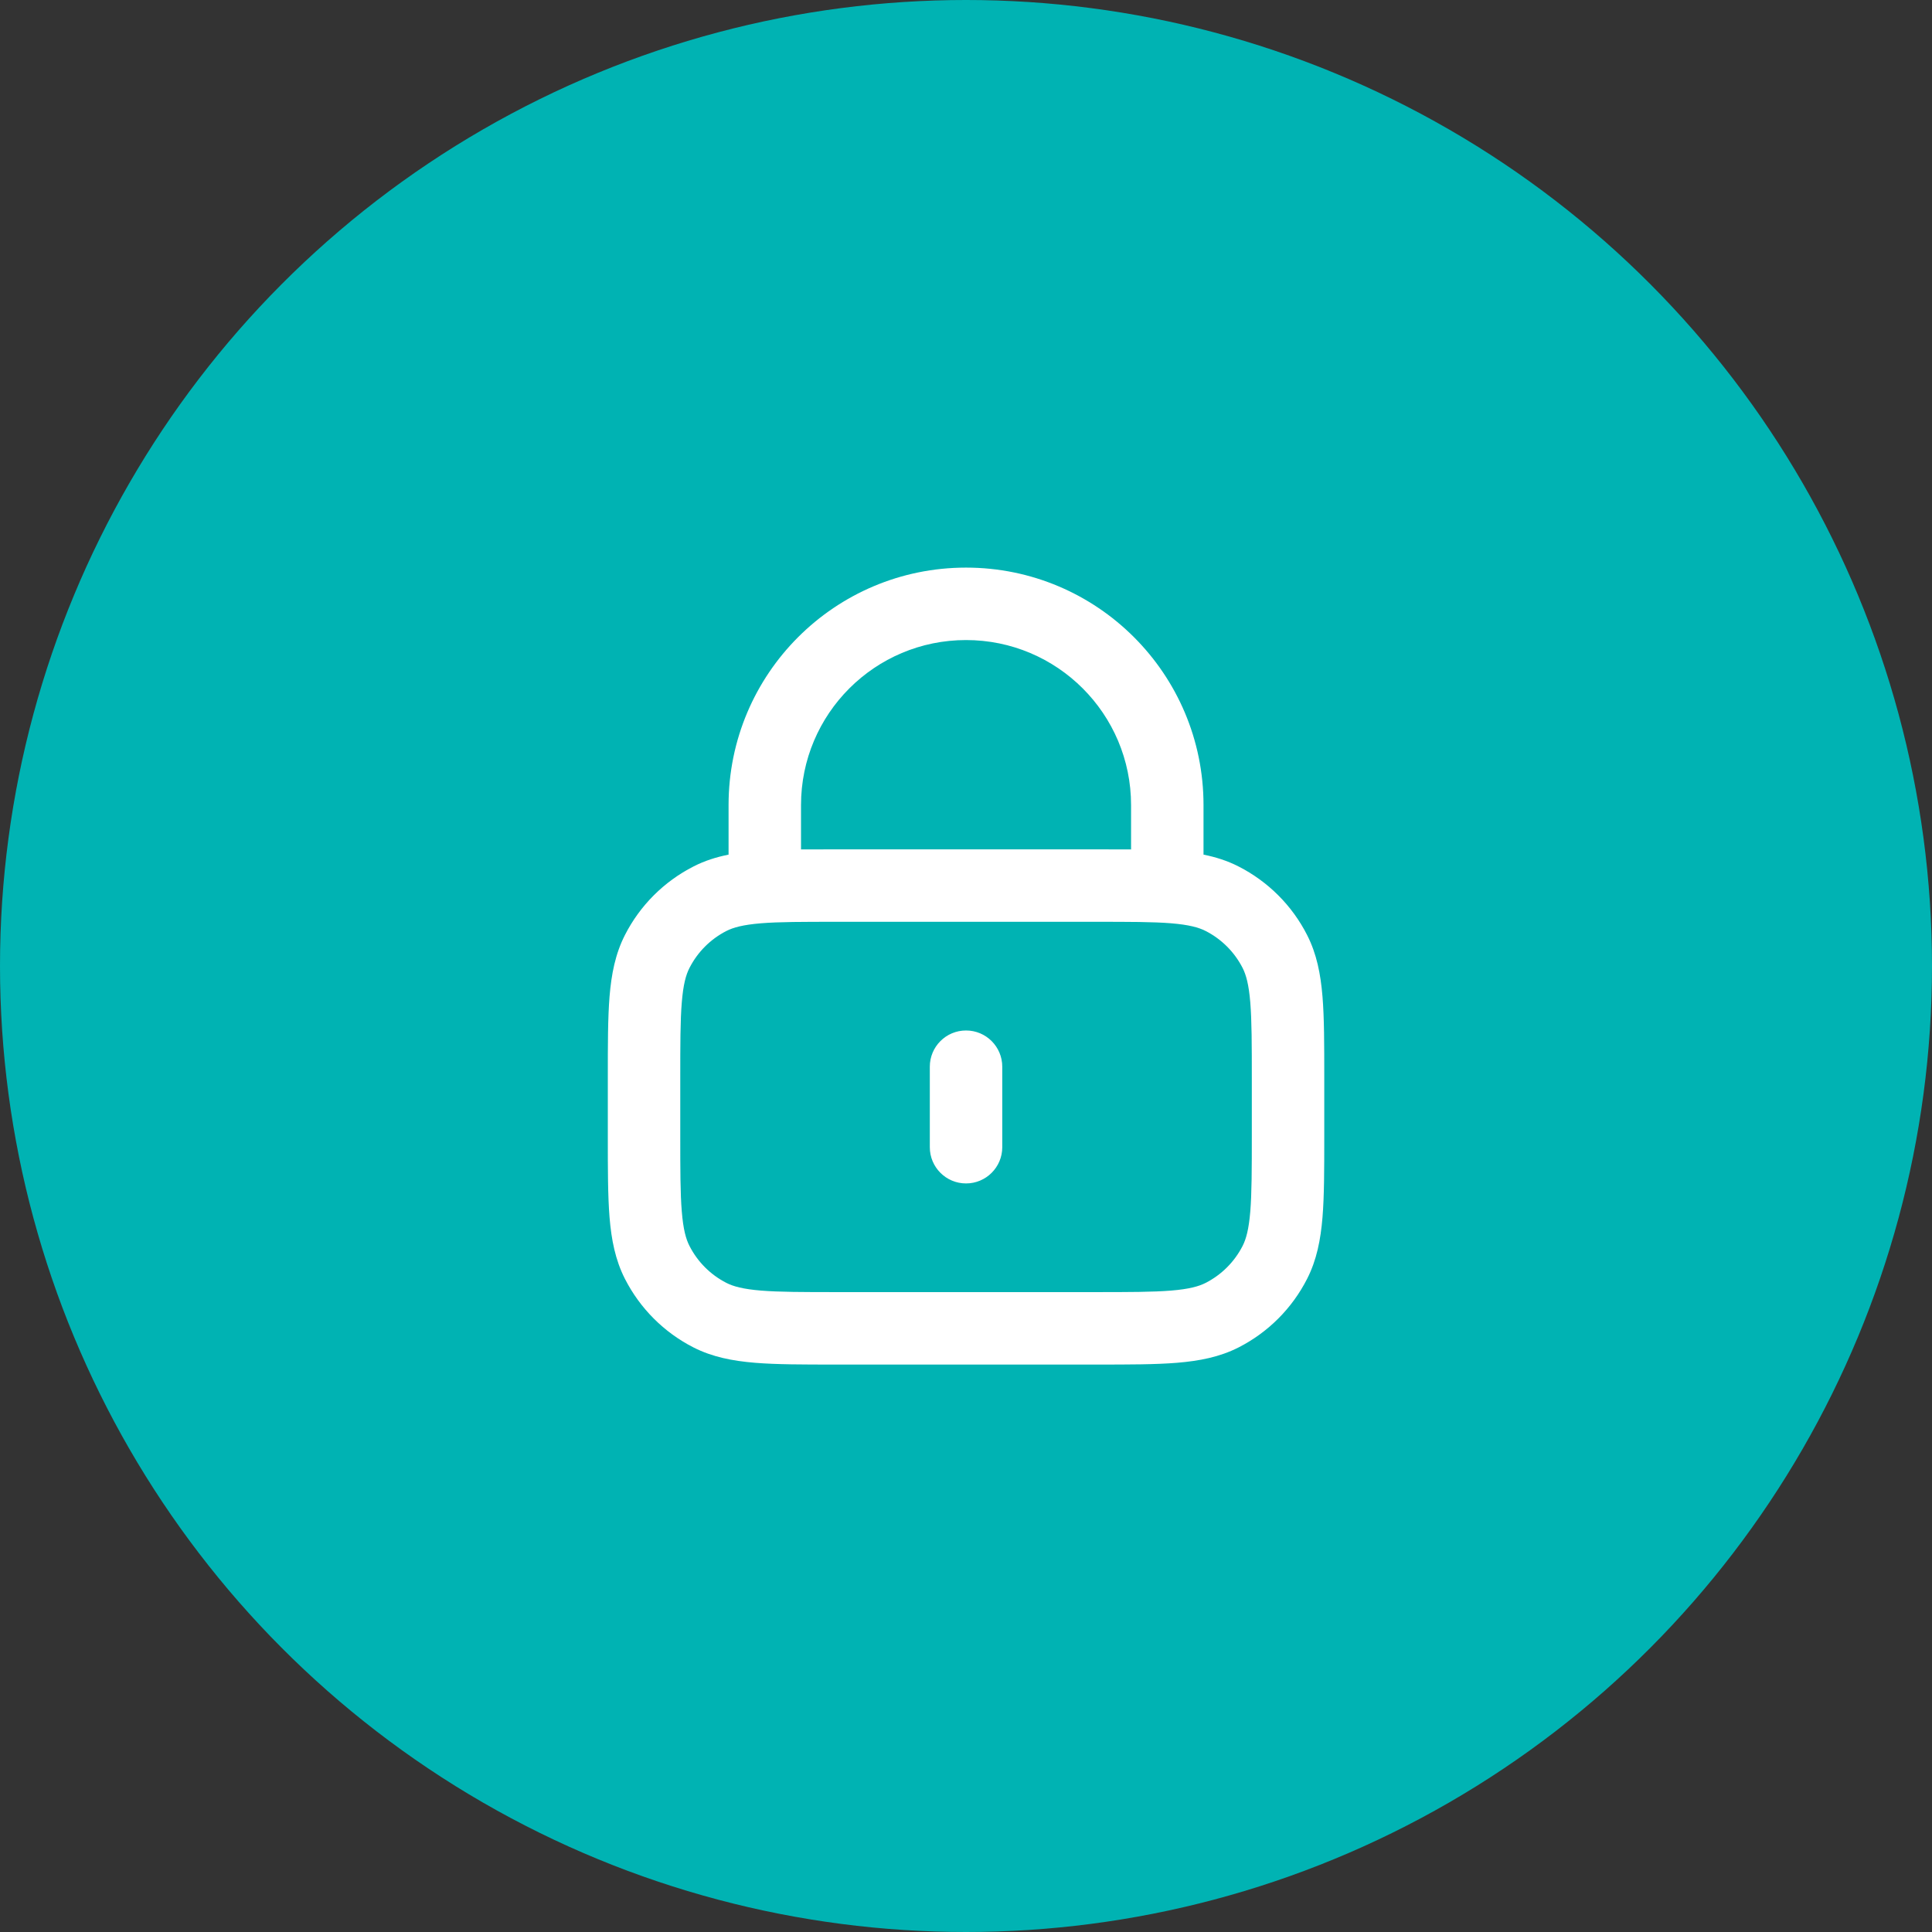
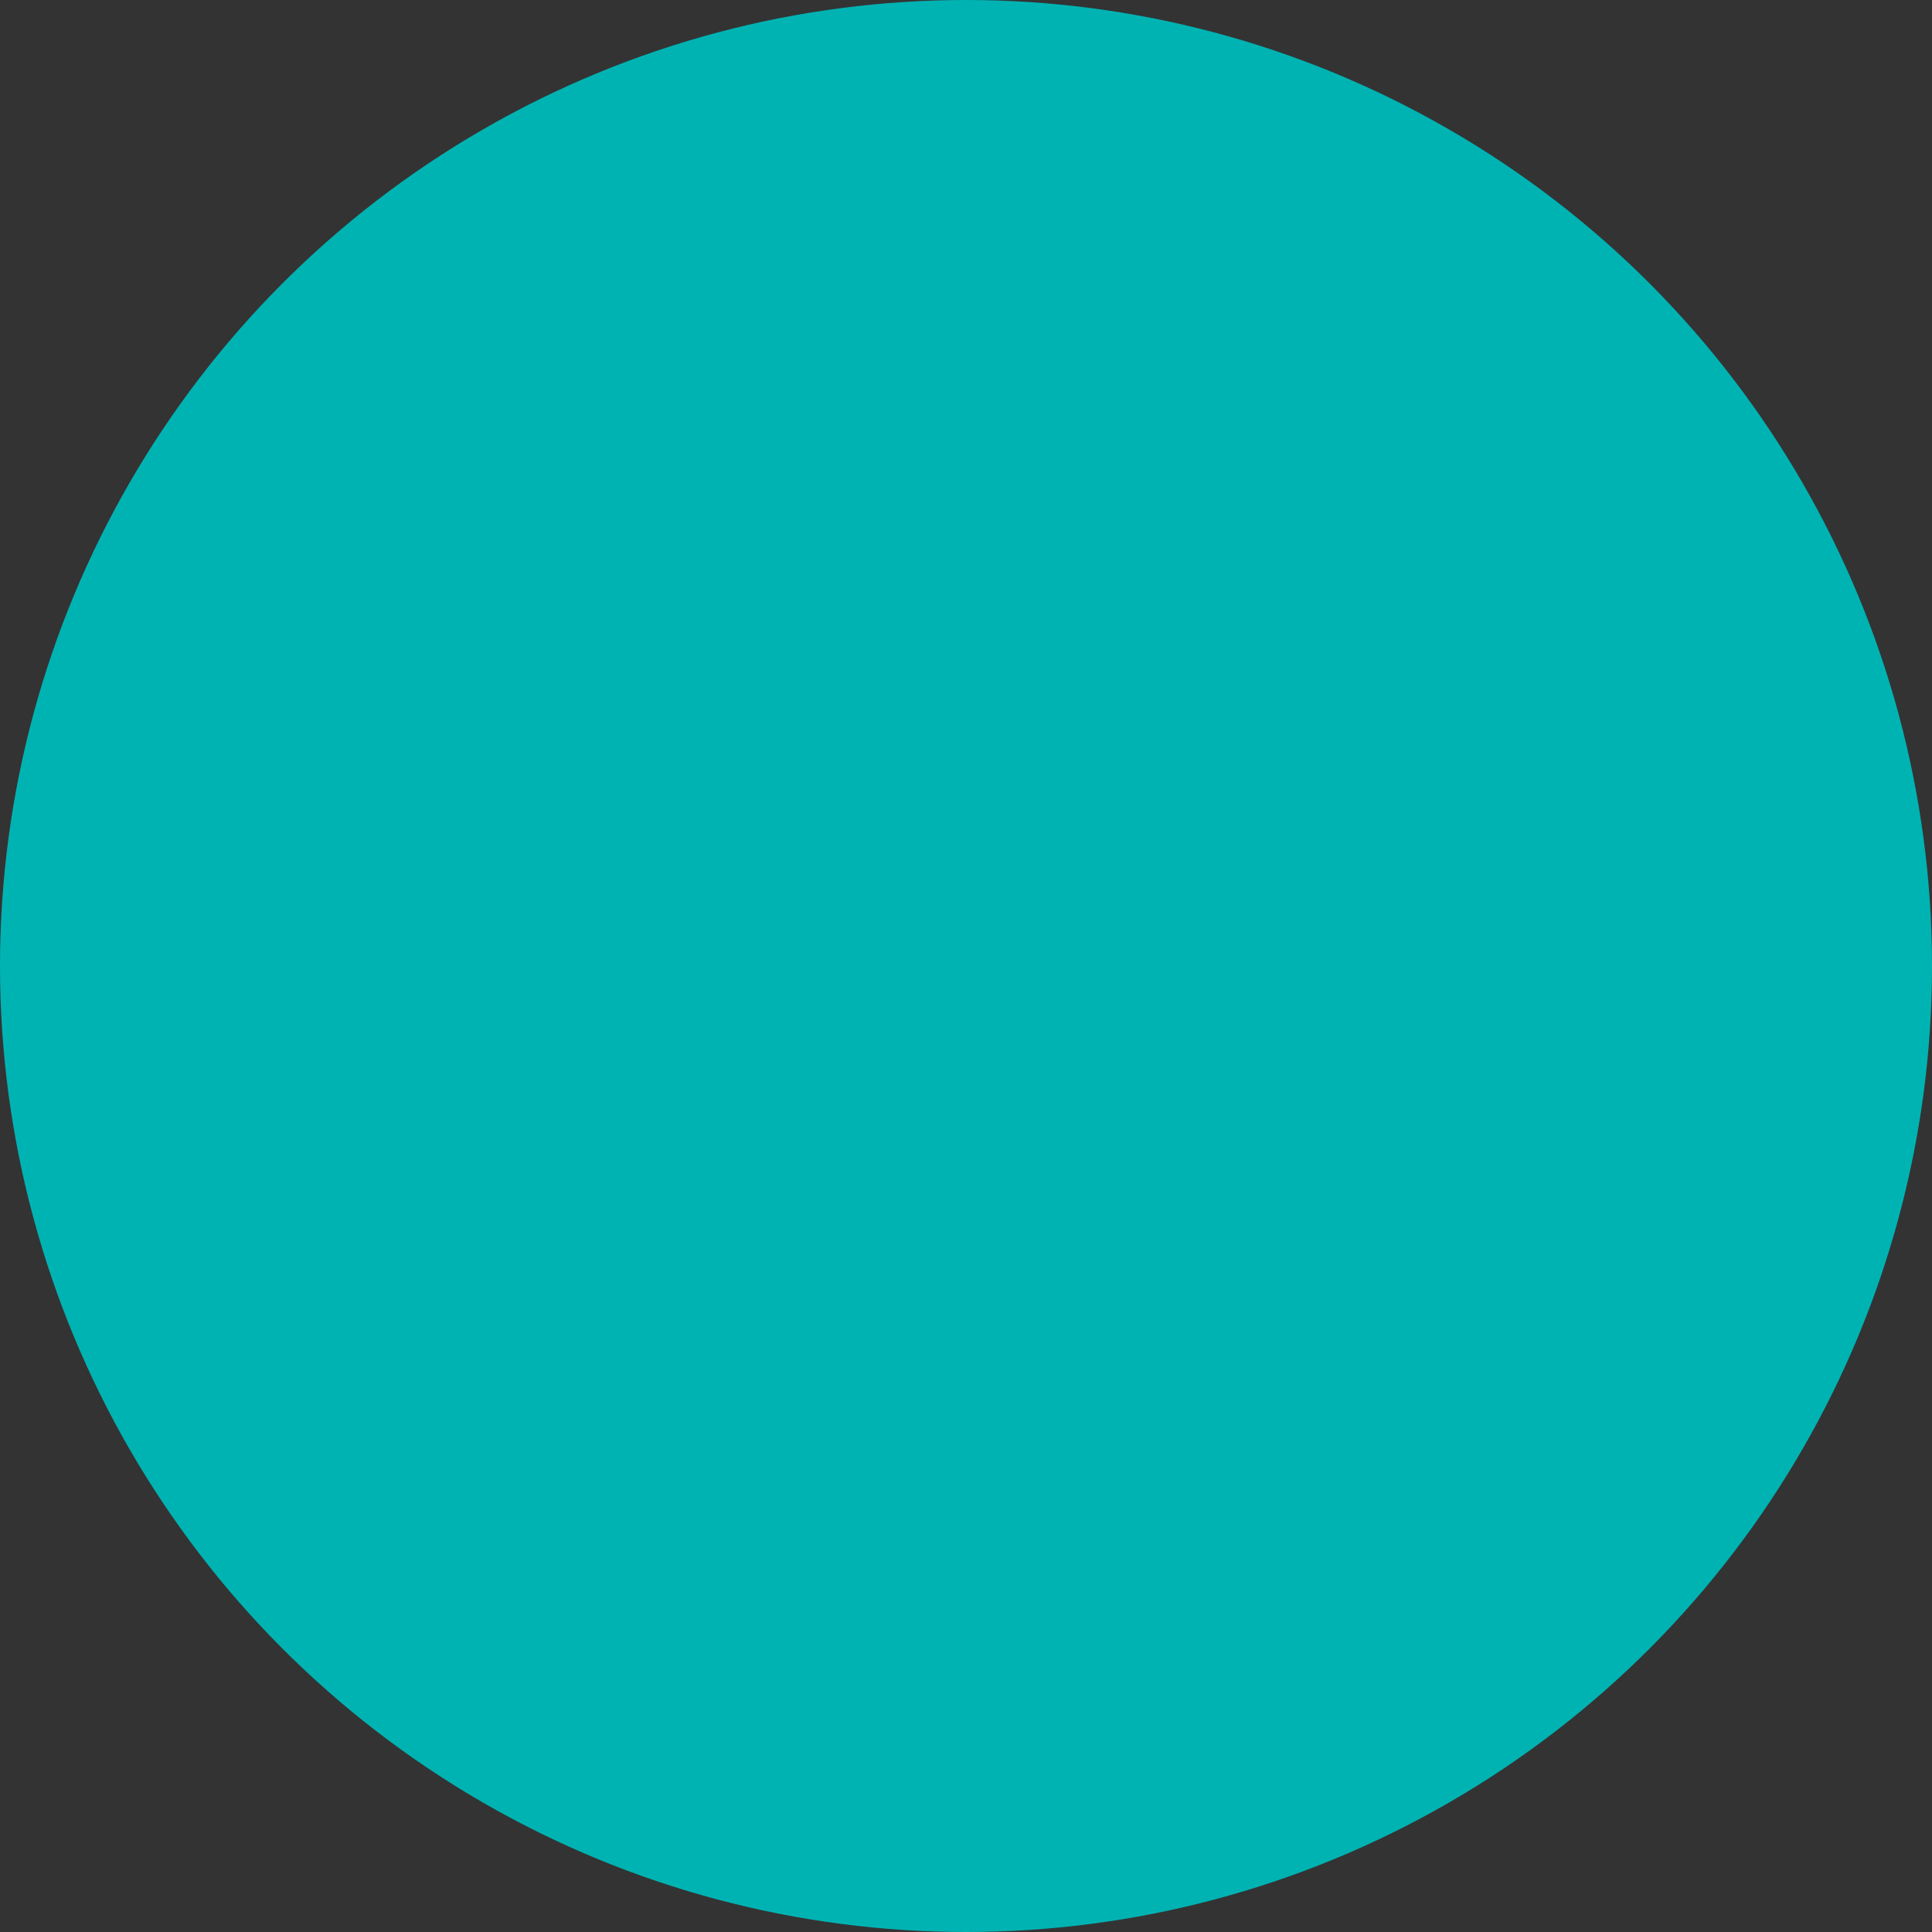
<svg xmlns="http://www.w3.org/2000/svg" width="48" height="48" viewBox="0 0 48 48" fill="none">
  <rect x="0" y="0" width="48" height="48" fill="#333333" stroke="none" />
  <circle cx="24" cy="24" r="24" fill="#00B3B3" />
-   <path fill-rule="evenodd" clip-rule="evenodd" d="M18.101 20.002C18.101 16.743 20.742 14.102 24.001 14.102C27.259 14.102 29.901 16.743 29.901 20.002V21.233C30.205 21.294 30.494 21.385 30.771 21.527C31.505 21.901 32.102 22.497 32.475 23.231C32.714 23.7 32.811 24.202 32.857 24.758C32.901 25.295 32.901 25.956 32.901 26.764V28.239C32.901 29.047 32.901 29.708 32.857 30.245C32.811 30.801 32.714 31.303 32.475 31.772C32.102 32.506 31.505 33.103 30.771 33.477C30.302 33.715 29.8 33.812 29.244 33.858C28.707 33.902 28.046 33.902 27.238 33.902H20.763C19.955 33.902 19.294 33.902 18.757 33.858C18.201 33.812 17.699 33.715 17.23 33.477C16.496 33.103 15.9 32.506 15.526 31.772C15.287 31.303 15.19 30.801 15.144 30.245C15.101 29.708 15.101 29.047 15.101 28.239V26.764C15.101 25.956 15.101 25.295 15.144 24.758C15.19 24.202 15.287 23.7 15.526 23.231C15.9 22.497 16.496 21.901 17.23 21.527C17.507 21.385 17.796 21.294 18.101 21.233V20.002ZM19.901 21.104C20.167 21.102 20.454 21.102 20.763 21.102H27.238C27.547 21.102 27.834 21.102 28.101 21.104V20.002C28.101 17.737 26.265 15.902 24.001 15.902C21.736 15.902 19.901 17.737 19.901 20.002V21.104ZM18.904 22.939C18.459 22.976 18.22 23.042 18.047 23.13C17.652 23.332 17.331 23.653 17.13 24.048C17.041 24.221 16.975 24.46 16.939 24.904C16.901 25.36 16.901 25.947 16.901 26.802V28.202C16.901 29.056 16.901 29.644 16.939 30.099C16.975 30.543 17.041 30.782 17.13 30.955C17.331 31.35 17.652 31.671 18.047 31.873C18.22 31.961 18.459 32.027 18.904 32.064C19.359 32.101 19.946 32.102 20.801 32.102H27.201C28.055 32.102 28.643 32.101 29.098 32.064C29.542 32.027 29.781 31.961 29.954 31.873C30.349 31.671 30.67 31.35 30.872 30.955C30.96 30.782 31.026 30.543 31.063 30.099C31.1 29.644 31.101 29.056 31.101 28.202V26.802C31.101 25.947 31.1 25.36 31.063 24.904C31.026 24.46 30.96 24.221 30.872 24.048C30.67 23.653 30.349 23.332 29.954 23.13C29.781 23.042 29.542 22.976 29.098 22.939C28.643 22.902 28.055 22.902 27.201 22.902H20.801C19.946 22.902 19.359 22.902 18.904 22.939ZM24.001 25.602C24.498 25.602 24.901 26.005 24.901 26.502V28.502C24.901 28.999 24.498 29.402 24.001 29.402C23.503 29.402 23.101 28.999 23.101 28.502V26.502C23.101 26.005 23.503 25.602 24.001 25.602Z" fill="white" />
</svg>